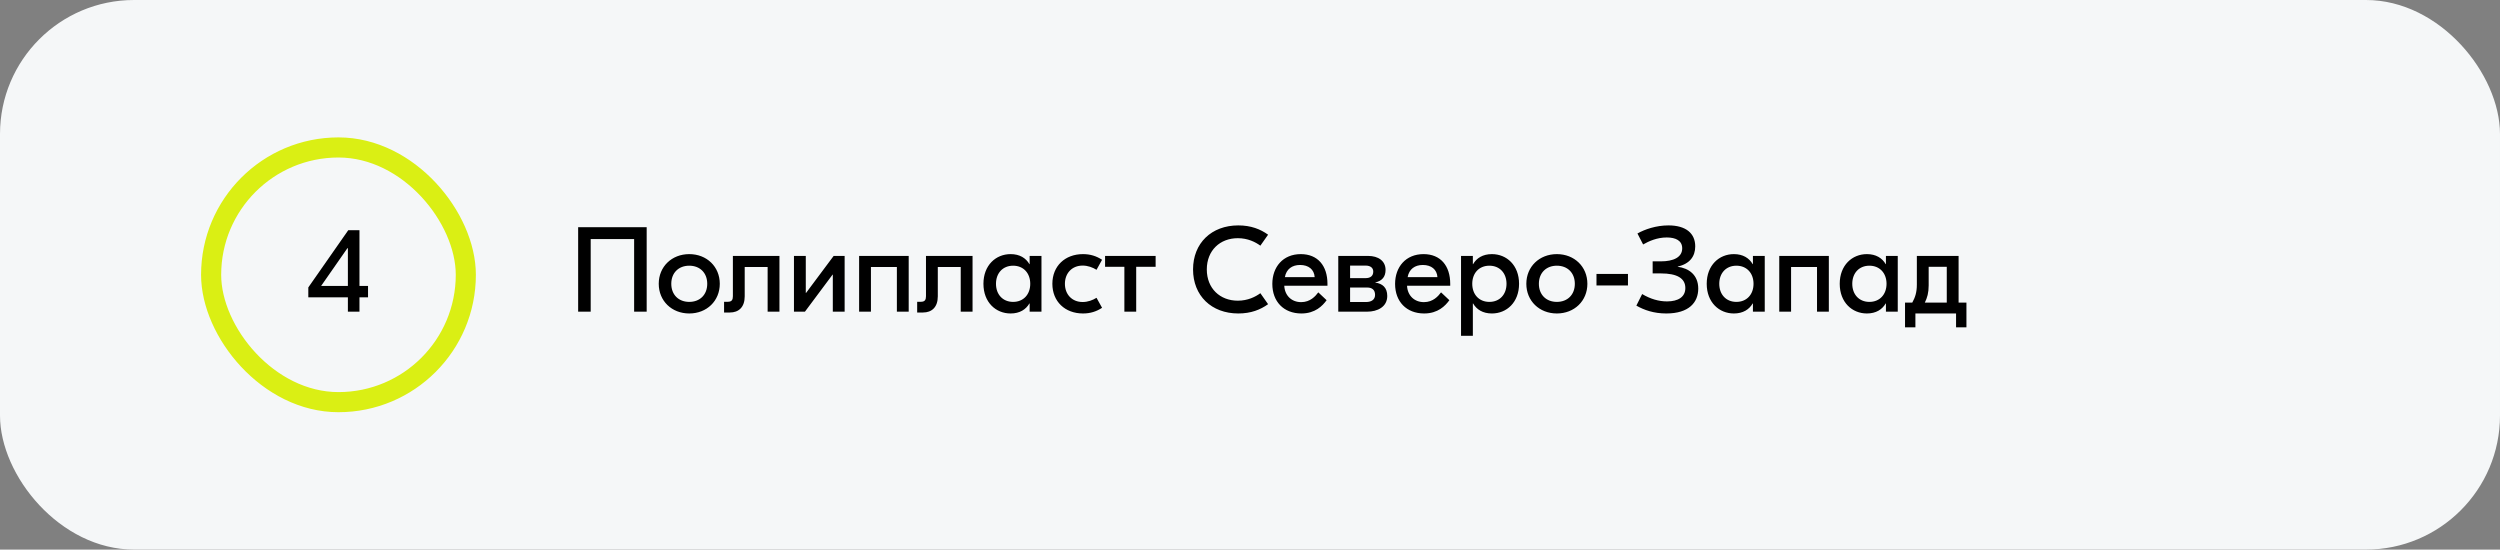
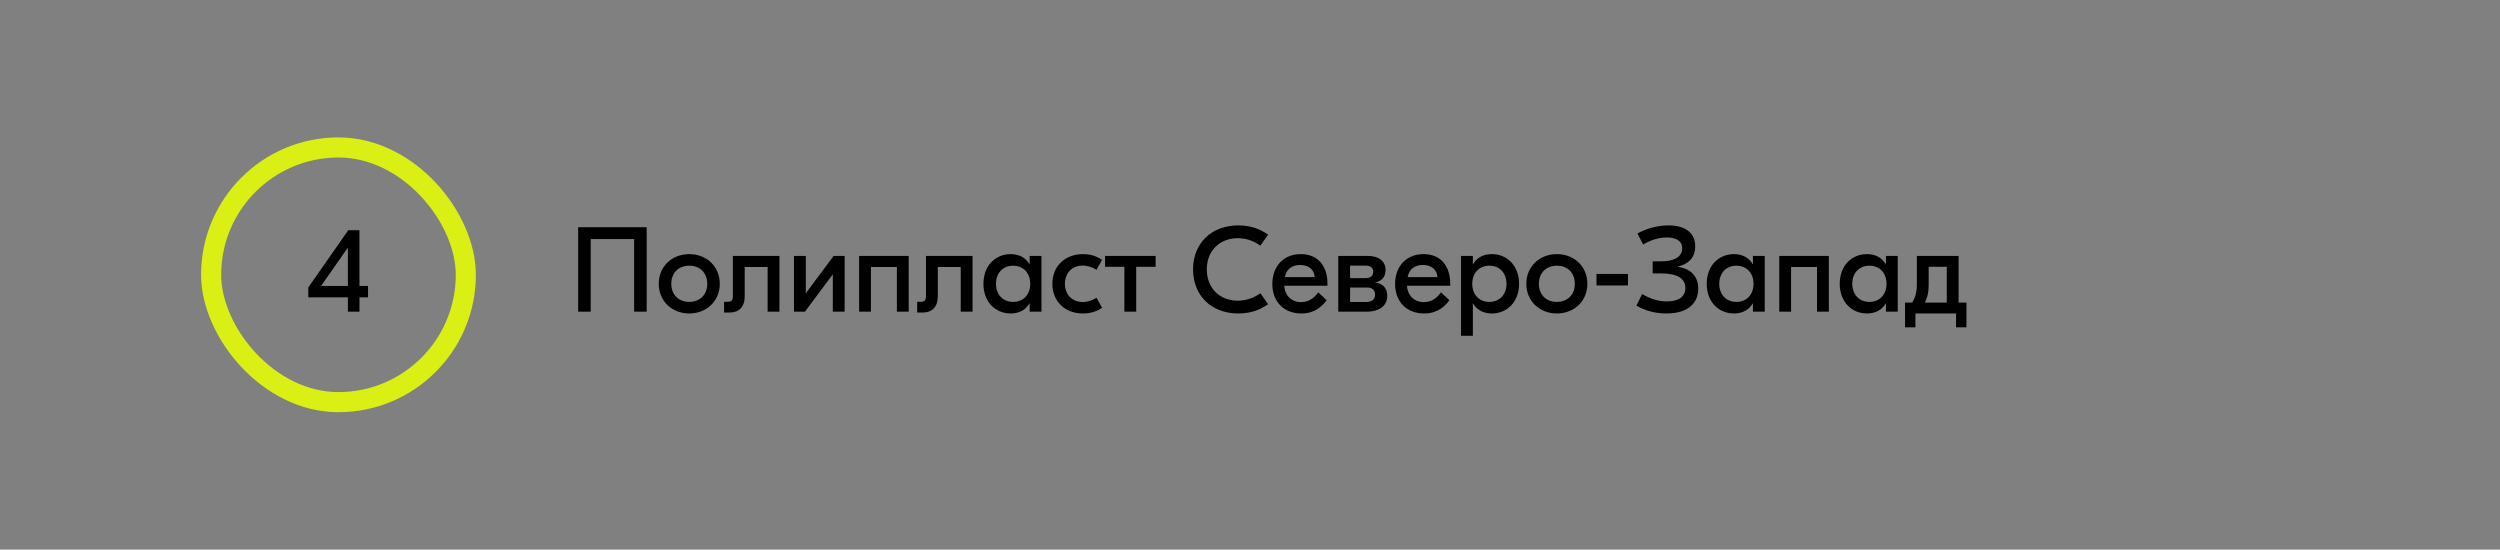
<svg xmlns="http://www.w3.org/2000/svg" width="373" height="82" viewBox="0 0 373 82" fill="none">
  <rect x="0" y="0" width="373" height="82" fill="#808080" stroke="none" />
-   <rect width="373" height="82" rx="20" fill="#F5F7F8" />
  <rect x="31.5" y="22" width="38" height="38" rx="19" stroke="#DAEF14" stroke-width="3" />
  <path d="M54.91 42.666V44.358H53.632V46.5H51.904V44.358H46V42.882L51.958 34.35H53.632V42.666H54.91ZM47.908 42.666H51.904V37.032H51.832L47.908 42.666Z" fill="black" />
  <path d="M96.484 33.9V46.5H94.612V35.664H88.132V46.5H86.26V33.9H96.484ZM102.838 37.914C105.448 37.914 107.392 39.786 107.392 42.342C107.392 44.898 105.448 46.77 102.838 46.77C100.228 46.77 98.284 44.898 98.284 42.342C98.284 39.786 100.228 37.914 102.838 37.914ZM102.838 39.642C101.254 39.642 100.156 40.704 100.156 42.342C100.156 43.98 101.254 45.042 102.838 45.042C104.422 45.042 105.52 43.98 105.52 42.342C105.52 40.704 104.422 39.642 102.838 39.642ZM116.294 38.184V46.5H114.53V39.84H111.11V44.214C111.11 45.834 110.21 46.626 108.896 46.626H108.032V45.024H108.608C109.184 45.024 109.346 44.718 109.346 44.196V38.184H116.294ZM118.459 46.5V38.184H120.223V43.71H120.259L124.381 38.184H126.019V46.5H124.255V40.974H124.219L120.097 46.5H118.459ZM135.578 38.184V46.5H133.814V39.84H129.944V46.5H128.18V38.184H129.944H135.578ZM145.104 38.184V46.5H143.34V39.84H139.92V44.214C139.92 45.834 139.02 46.626 137.706 46.626H136.842V45.024H137.418C137.994 45.024 138.156 44.718 138.156 44.196V38.184H145.104ZM150.779 46.77C148.583 46.77 146.729 45.114 146.729 42.342C146.729 39.57 148.583 37.914 150.779 37.914C152.147 37.914 153.065 38.508 153.587 39.408H153.623V38.184H155.387V46.5H153.623V45.276H153.587C153.065 46.176 152.147 46.77 150.779 46.77ZM151.157 45.042C152.705 45.042 153.713 43.926 153.713 42.342C153.713 40.758 152.705 39.642 151.157 39.642C149.609 39.642 148.601 40.758 148.601 42.342C148.601 43.926 149.609 45.042 151.157 45.042ZM161.585 46.77C158.903 46.77 157.013 44.988 157.013 42.342C157.013 39.696 158.903 37.914 161.585 37.914C162.665 37.914 163.583 38.202 164.429 38.76L163.601 40.254C163.025 39.894 162.305 39.624 161.531 39.624C159.929 39.624 158.885 40.776 158.885 42.342C158.885 43.908 159.929 45.06 161.531 45.06C162.305 45.06 163.025 44.79 163.601 44.43L164.429 45.924C163.583 46.482 162.665 46.77 161.585 46.77ZM172.419 38.184V39.804H169.521V46.5H167.757V39.804H164.877V38.184H172.419ZM184.753 46.77C180.757 46.77 178.003 44.124 178.003 40.2C178.003 36.276 180.757 33.63 184.753 33.63C186.643 33.63 188.047 34.188 189.199 35.016L188.047 36.654C187.309 36.114 186.175 35.538 184.681 35.538C182.035 35.538 180.055 37.356 180.055 40.2C180.055 43.044 182.035 44.862 184.681 44.862C186.175 44.862 187.309 44.286 188.047 43.746L189.199 45.384C188.047 46.212 186.643 46.77 184.753 46.77ZM194.079 37.914C196.617 37.914 198.057 39.66 198.057 42.342V42.63H191.613C191.685 44.106 192.711 45.078 194.133 45.078C195.501 45.078 196.275 44.178 196.689 43.62L197.931 44.79C197.319 45.636 196.221 46.77 194.169 46.77C191.523 46.77 189.831 44.988 189.831 42.36C189.831 39.84 191.415 37.914 194.079 37.914ZM193.971 39.534C192.783 39.534 191.919 40.146 191.703 41.352H196.149C196.077 40.2 195.231 39.534 193.971 39.534ZM205.178 42.162C206.276 42.306 206.978 42.918 206.978 44.16C206.978 45.798 205.502 46.5 203.99 46.5H199.67V38.184H204.134C205.628 38.184 206.726 38.922 206.726 40.272C206.726 41.262 206.24 41.91 205.178 42.144V42.162ZM203.738 39.624H201.434V41.496H203.756C204.458 41.496 204.89 41.172 204.89 40.524C204.89 39.966 204.476 39.624 203.738 39.624ZM203.828 45.06C204.62 45.06 205.16 44.7 205.16 43.998C205.16 43.242 204.71 42.9 203.99 42.9H201.434V45.06H203.828ZM212.395 37.914C214.933 37.914 216.373 39.66 216.373 42.342V42.63H209.929C210.001 44.106 211.027 45.078 212.449 45.078C213.817 45.078 214.591 44.178 215.005 43.62L216.247 44.79C215.635 45.636 214.537 46.77 212.485 46.77C209.839 46.77 208.147 44.988 208.147 42.36C208.147 39.84 209.731 37.914 212.395 37.914ZM212.287 39.534C211.099 39.534 210.235 40.146 210.019 41.352H214.465C214.393 40.2 213.547 39.534 212.287 39.534ZM217.986 50.1V38.184H219.75V39.408H219.786C220.308 38.508 221.226 37.914 222.594 37.914C224.79 37.914 226.644 39.57 226.644 42.342C226.644 45.114 224.79 46.77 222.594 46.77C221.226 46.77 220.308 46.176 219.786 45.276H219.75V50.1H217.986ZM222.216 45.042C223.764 45.042 224.772 43.926 224.772 42.342C224.772 40.758 223.764 39.642 222.216 39.642C220.668 39.642 219.66 40.758 219.66 42.342C219.66 43.926 220.668 45.042 222.216 45.042ZM232.283 37.914C234.893 37.914 236.837 39.786 236.837 42.342C236.837 44.898 234.893 46.77 232.283 46.77C229.673 46.77 227.729 44.898 227.729 42.342C227.729 39.786 229.673 37.914 232.283 37.914ZM232.283 39.642C230.699 39.642 229.601 40.704 229.601 42.342C229.601 43.98 230.699 45.042 232.283 45.042C233.867 45.042 234.965 43.98 234.965 42.342C234.965 40.704 233.867 39.642 232.283 39.642ZM242.893 40.866V42.594H238.195V40.866H242.893ZM248.933 33.63C251.543 33.63 252.929 34.818 252.929 36.762C252.929 38.256 252.101 39.372 250.319 39.768V39.804C251.975 40.02 253.379 41.01 253.379 43.062C253.379 45.114 251.993 46.77 248.609 46.77C246.755 46.77 245.315 46.266 244.145 45.6L245.009 43.872C246.215 44.592 247.457 44.97 248.717 44.97C250.391 44.97 251.453 44.304 251.453 42.972C251.453 41.496 250.175 40.794 247.817 40.794H246.575V38.994H247.799C249.689 38.994 250.985 38.382 250.985 37.05C250.985 35.898 250.013 35.43 248.681 35.43C247.223 35.43 245.999 35.988 245.153 36.474L244.307 34.836C245.387 34.224 247.079 33.63 248.933 33.63ZM258.692 46.77C256.496 46.77 254.642 45.114 254.642 42.342C254.642 39.57 256.496 37.914 258.692 37.914C260.06 37.914 260.978 38.508 261.5 39.408H261.536V38.184H263.3V46.5H261.536V45.276H261.5C260.978 46.176 260.06 46.77 258.692 46.77ZM259.07 45.042C260.618 45.042 261.626 43.926 261.626 42.342C261.626 40.758 260.618 39.642 259.07 39.642C257.522 39.642 256.514 40.758 256.514 42.342C256.514 43.926 257.522 45.042 259.07 45.042ZM272.863 38.184V46.5H271.099V39.84H267.229V46.5H265.465V38.184H267.229H272.863ZM278.537 46.77C276.341 46.77 274.487 45.114 274.487 42.342C274.487 39.57 276.341 37.914 278.537 37.914C279.905 37.914 280.823 38.508 281.345 39.408H281.381V38.184H283.145V46.5H281.381V45.276H281.345C280.823 46.176 279.905 46.77 278.537 46.77ZM278.915 45.042C280.463 45.042 281.471 43.926 281.471 42.342C281.471 40.758 280.463 39.642 278.915 39.642C277.367 39.642 276.359 40.758 276.359 42.342C276.359 43.926 277.367 45.042 278.915 45.042ZM292.222 45.15H293.392V48.84H291.844V46.77H285.778V48.84H284.23V45.15H285.31C285.742 44.376 285.994 43.62 285.994 42.468V38.184H287.758H291.538H292.222V45.15ZM287.758 42.576C287.758 43.692 287.542 44.43 287.182 45.15H290.458V39.804H287.758V42.576Z" fill="black" />
</svg>